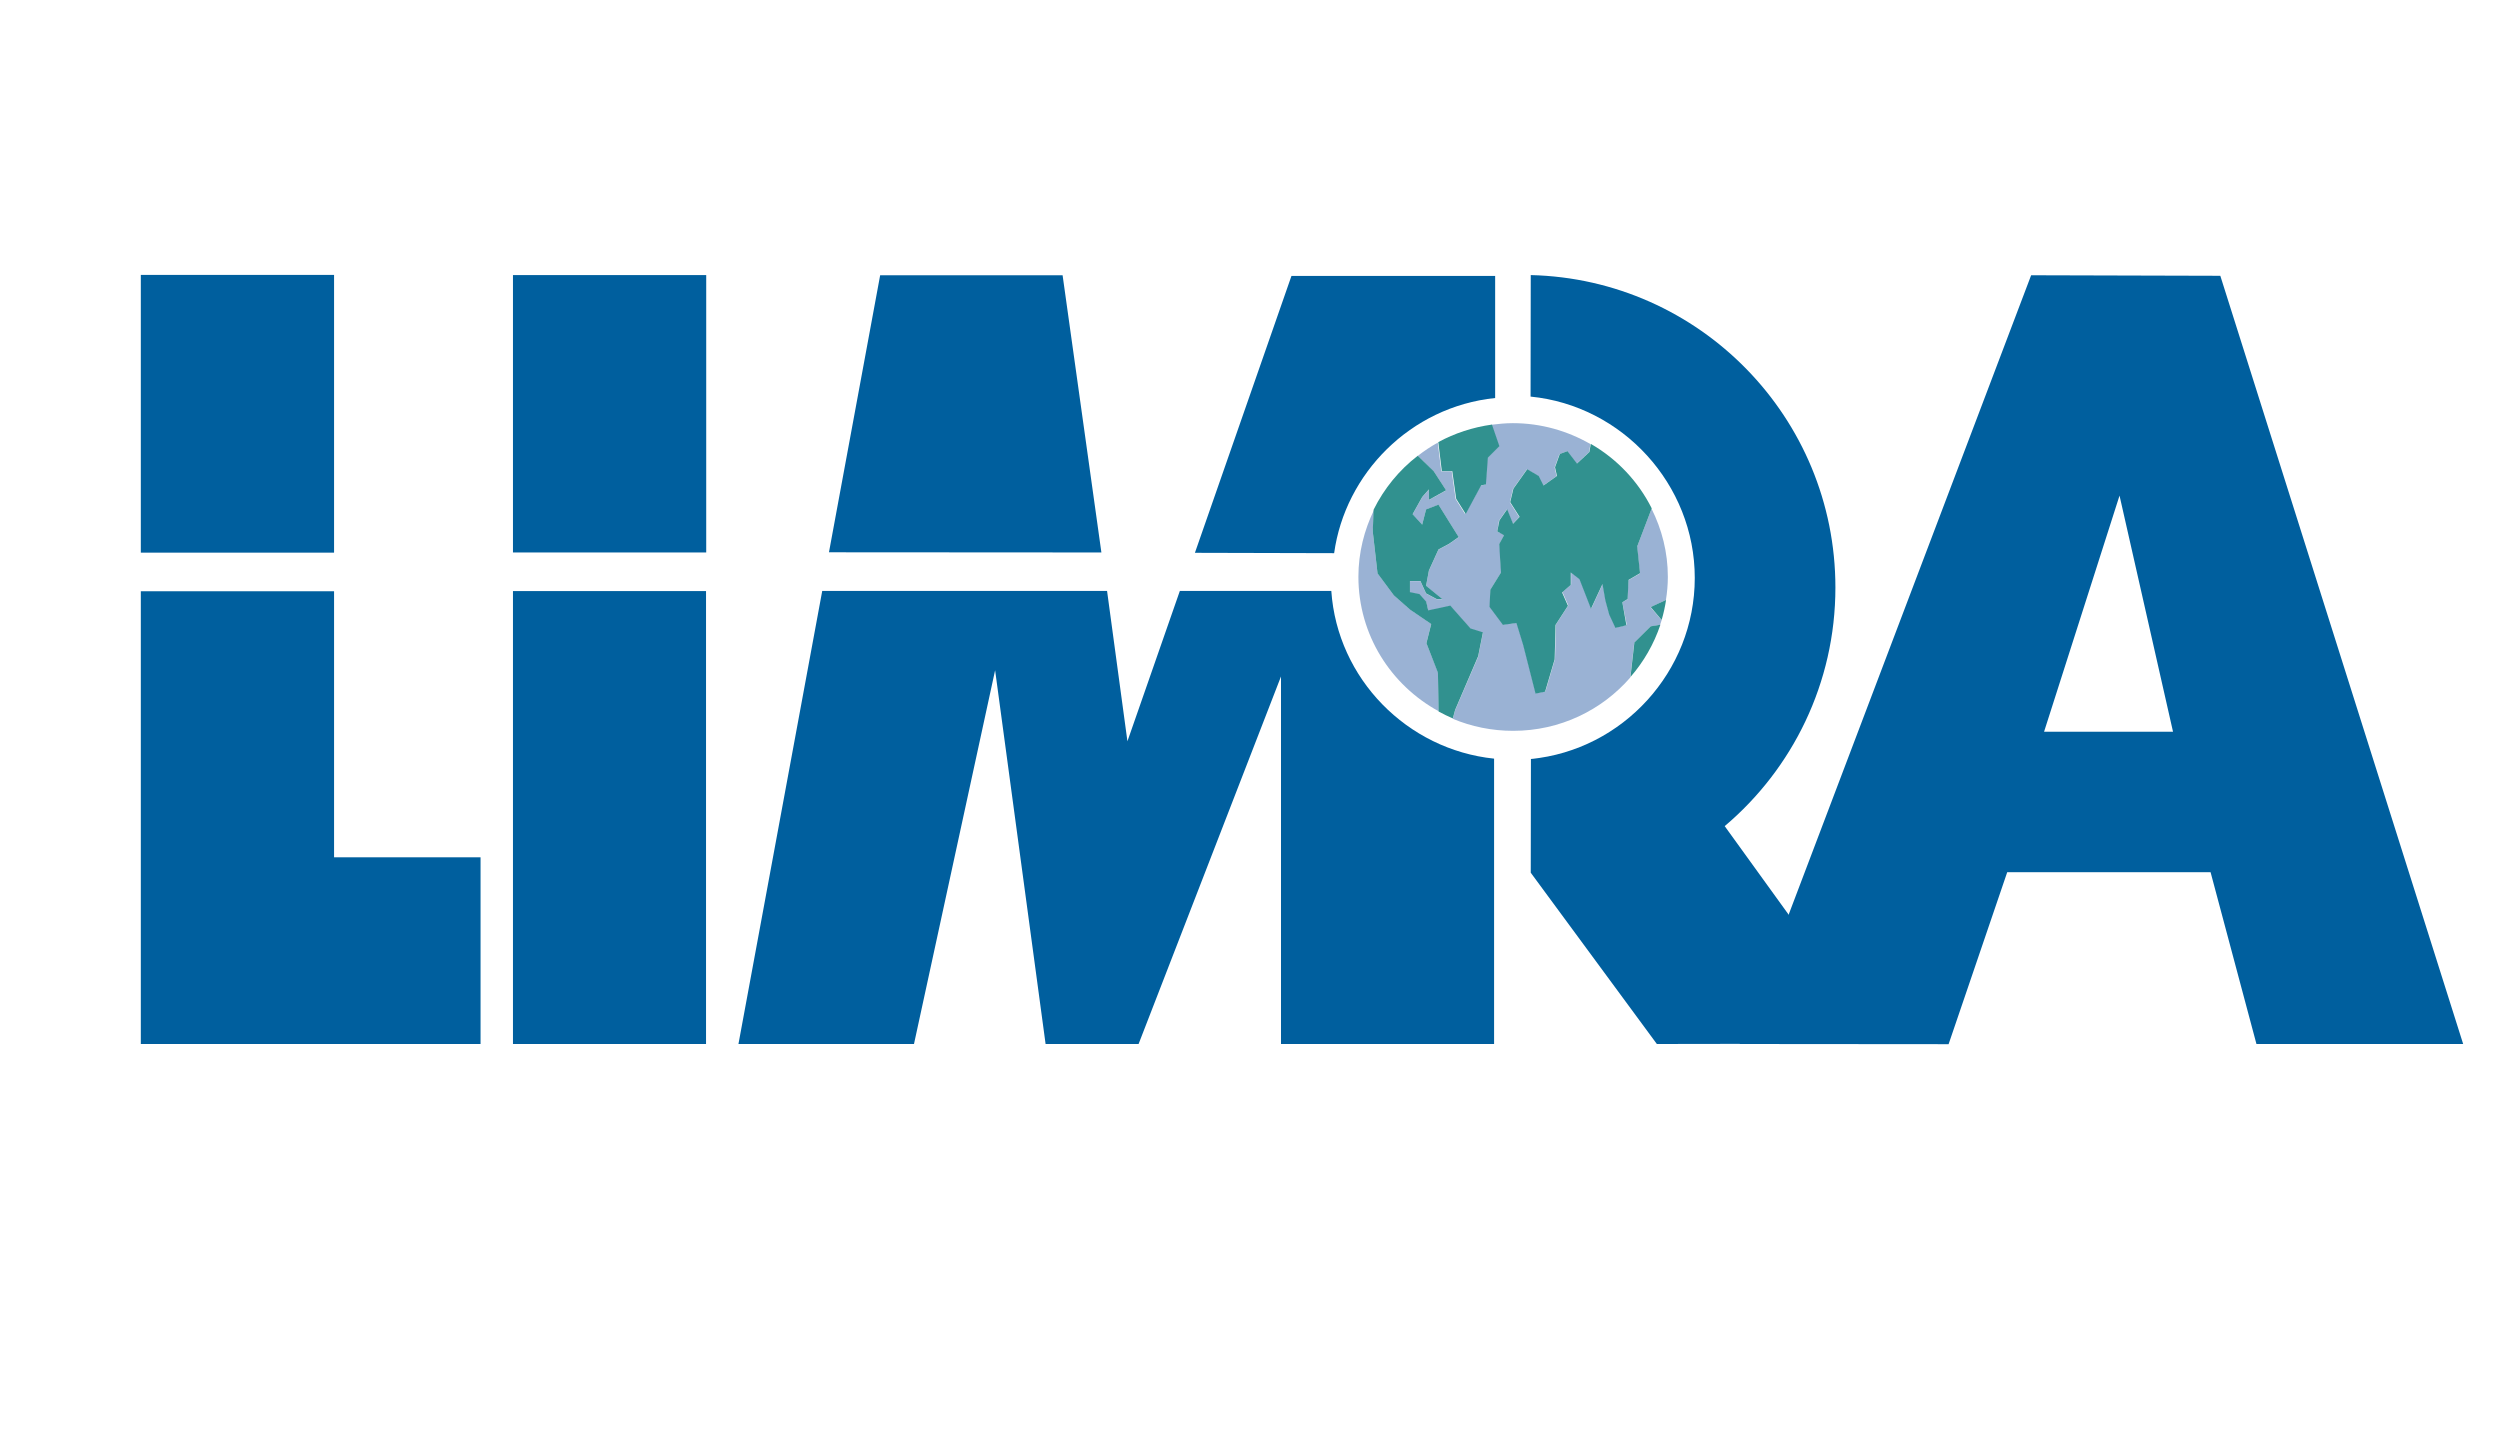
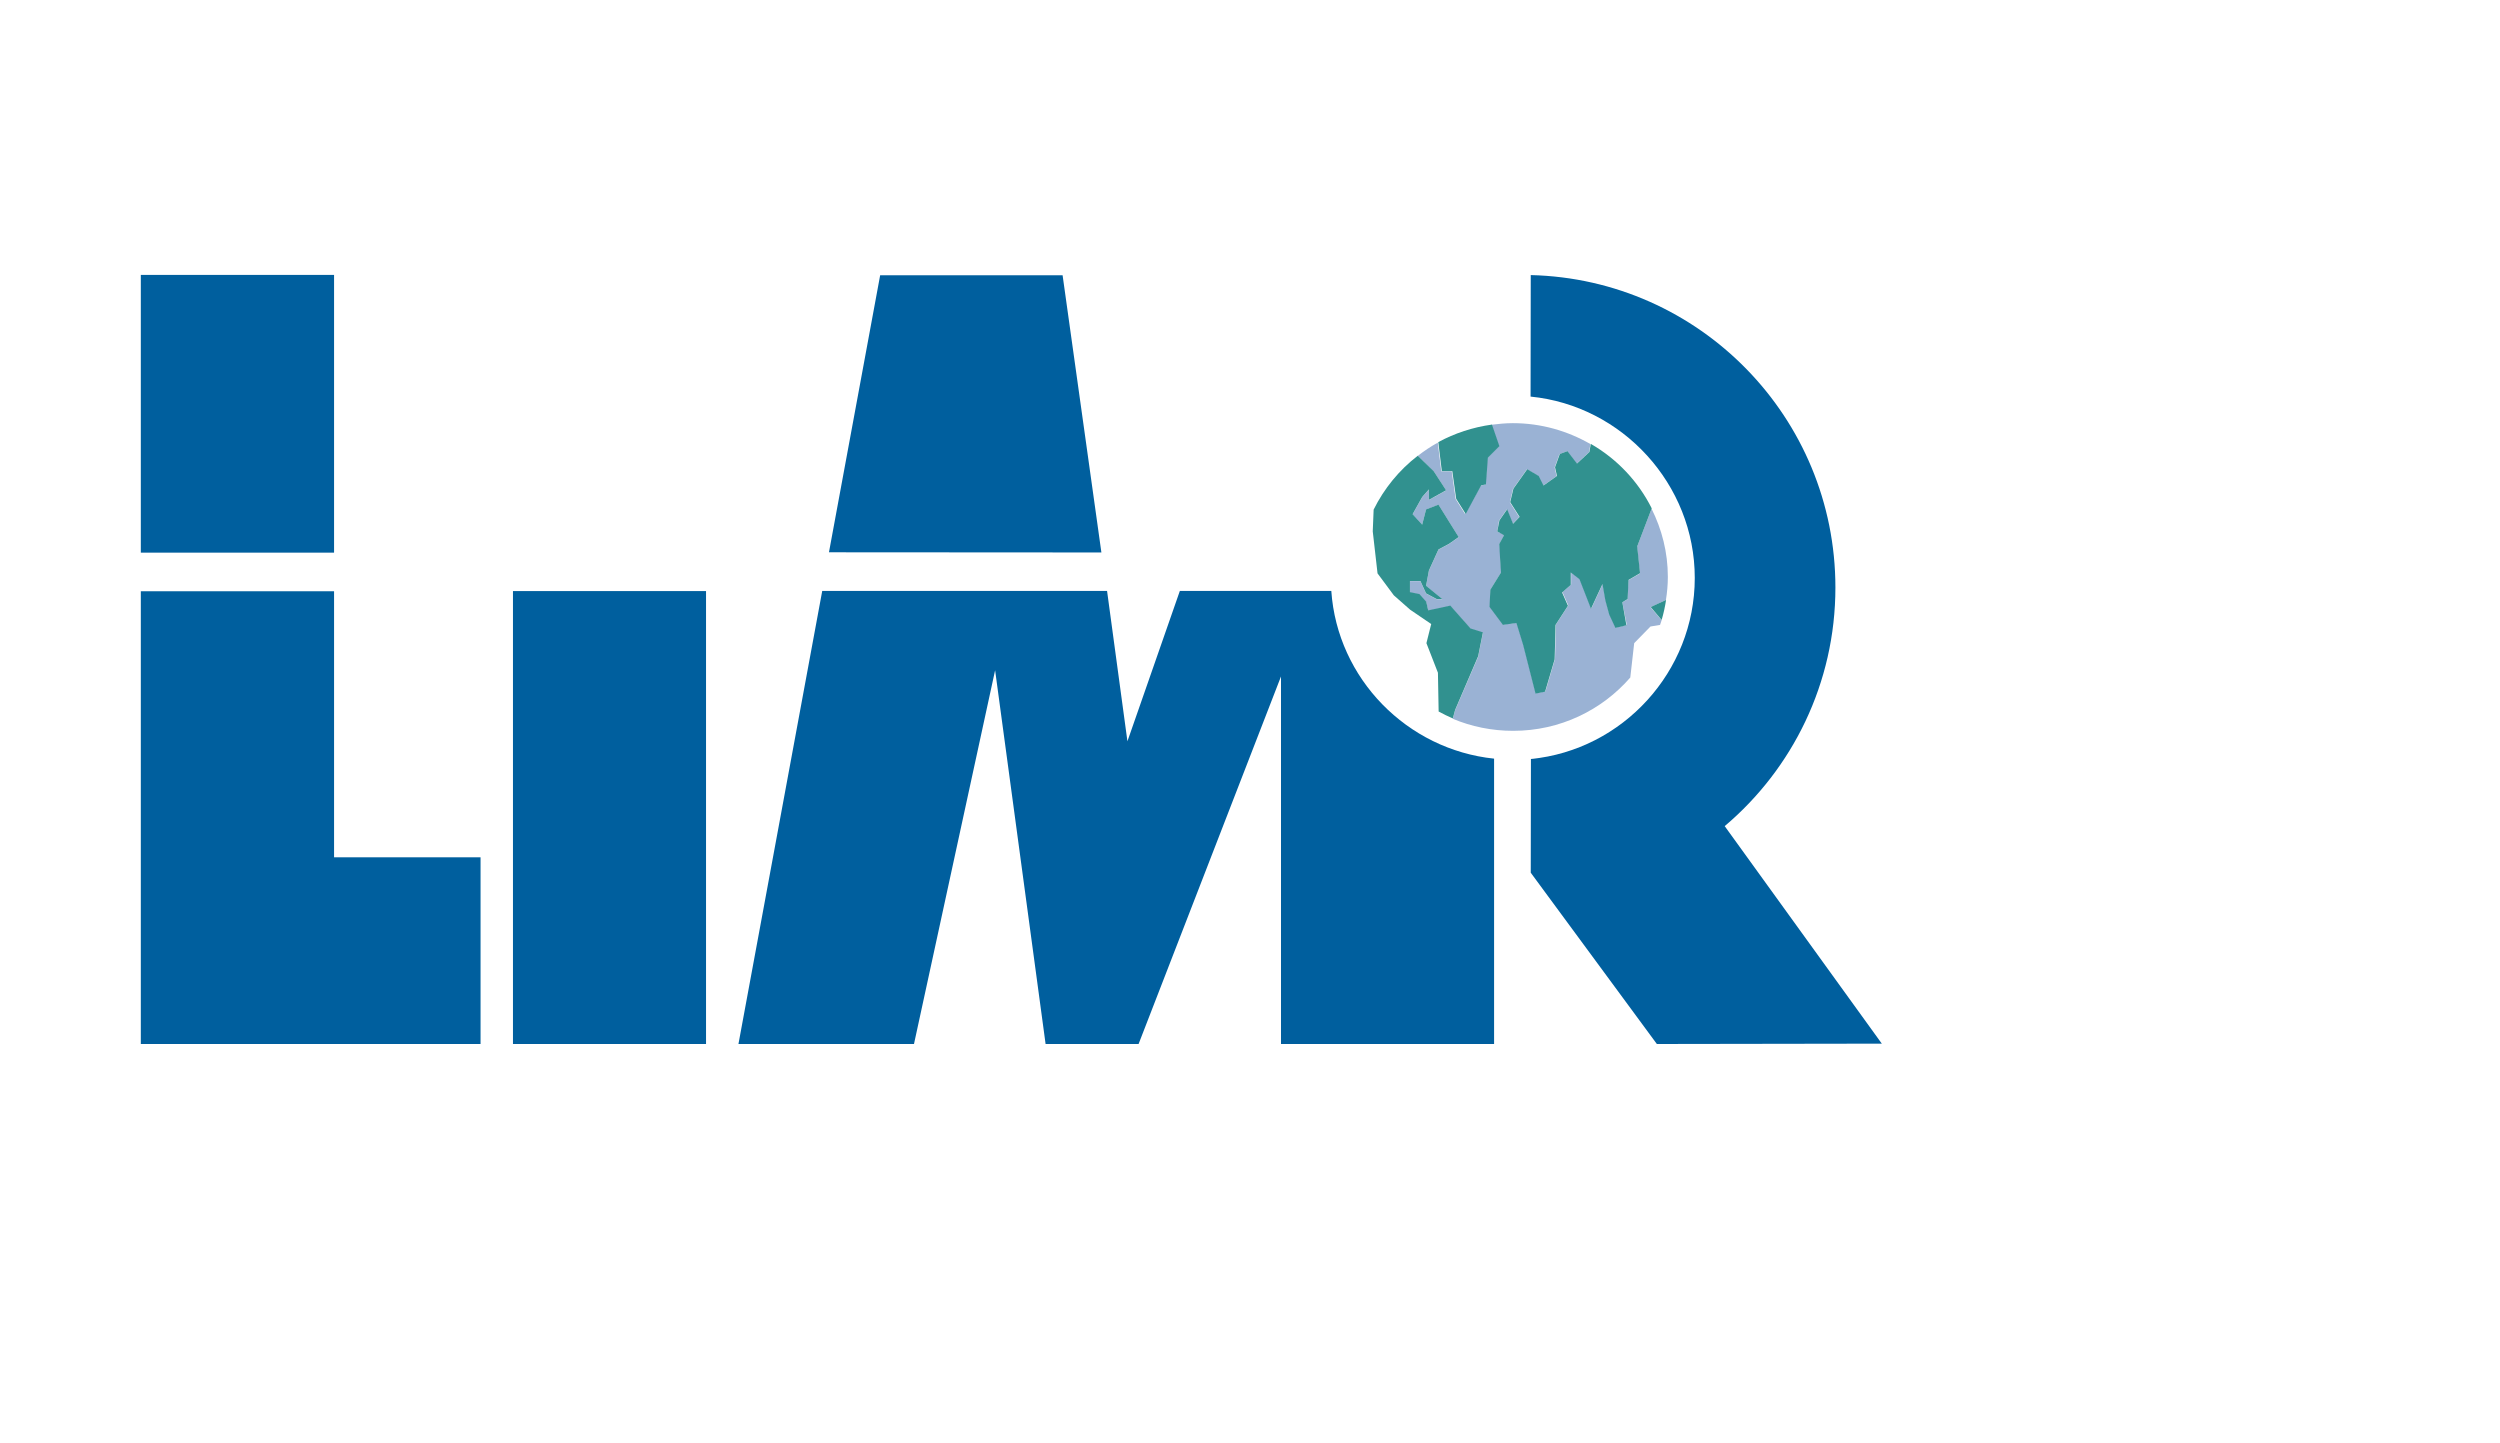
<svg xmlns="http://www.w3.org/2000/svg" version="1.1" id="LIMRA_Logo_x5F_globe_tints" x="0px" y="0px" viewBox="0 0 141.14 81.45" style="enable-background:new 0 0 141.14 81.45;" xml:space="preserve">
  <style type="text/css">
	.st0{fill:#005F9E;}
	.st1{fill-rule:evenodd;clip-rule:evenodd;fill:#005F9E;}
	.st2{fill:#9AB2D4;}
	.st3{fill:#31918F;}
</style>
  <g>
    <g id="LIMRA_00000120542974864139026940000006900993860757125822_">
      <polygon class="st0" points="7.95,33.38 7.95,58.94 27.13,58.94 27.13,48.4 18.86,48.4 18.86,33.38 7.95,33.38   " />
      <polygon class="st0" points="7.95,15.52 18.86,15.52 18.86,31.2 7.95,31.2 7.95,15.52   " />
-       <polygon class="st0" points="28.96,15.53 39.87,15.53 39.87,31.19 28.96,31.19 28.96,15.53   " />
      <polygon class="st0" points="28.96,33.37 39.86,33.37 39.86,58.94 28.96,58.94 28.96,33.37   " />
      <polygon class="st0" points="46.8,31.18 62.18,31.19 59.99,15.54 49.69,15.54 46.8,31.18   " />
-       <path class="st0" d="M84.41,22.47c-4.79,0.5-8.47,4.27-9.09,8.76l-7.86-0.02l5.45-15.63l11.5,0V22.47L84.41,22.47z" />
      <path class="st0" d="M46.42,33.36H62.5l1.15,8.49l2.96-8.49l8.55,0c0.34,4.96,4.28,8.96,9.19,9.47l0,16.11H72.32l0-20.75    l-8.04,20.75h-5.25l-2.85-21.1l-4.58,21.1h-9.91L46.42,33.36L46.42,33.36z" />
-       <path class="st1" d="M122.68,41.31l-3.02-13.33l-4.26,13.33H122.68L122.68,41.31z M124.8,49.24h-11.48l-3.31,9.71l-11.8-0.01    l16.46-43.4l10.68,0.03l13.71,43.37h-11.67L124.8,49.24L124.8,49.24z" />
      <path class="st0" d="M86.42,49.27l0.01-6.42c5.17-0.51,9.25-4.92,9.25-10.22s-4.1-9.73-9.27-10.24l0.01-6.86    c9.54,0.23,17.2,8.04,17.2,17.64c0,5.4-2.43,10.24-6.25,13.47l8.87,12.28l-12.7,0.02L86.42,49.27L86.42,49.27z" />
    </g>
    <g>
      <g>
-         <path class="st2" d="M80.53,36.3l0.27-1.08l-1.19-0.81l-0.92-0.81l-0.92-1.24L77.5,30l0.08-1.23c-0.56,1.15-0.89,2.43-0.89,3.79     c0,3.28,1.83,6.12,4.54,7.6l-0.04-2.19L80.53,36.3z" />
        <path class="st2" d="M93.18,35.37l0.54-0.09c0.03-0.09,0.06-0.18,0.09-0.27l-0.63-0.73l0.87-0.4c0.07-0.43,0.11-0.87,0.11-1.31     c0-1.39-0.34-2.69-0.92-3.85l-0.82,2.15l0.16,1.51l-0.65,0.38l-0.05,1.08L91.59,34l0.25,1.28l-0.62,0.15l-0.35-0.75l-0.22-0.81     l-0.16-0.92l-0.65,1.4l-0.65-1.67l-0.49-0.38v0.7l-0.49,0.43l0.33,0.75l-0.7,1.08l-0.05,1.94l-0.54,1.83l-0.54,0.11l-0.7-2.75     l-0.38-1.24l-0.76,0.11l-0.76-1.02l0.05-0.97l0.6-0.97l-0.05-0.75l-0.05-0.86l0.27-0.49L84.53,30l0.1-0.61l0.44-0.63l0.33,0.82     l0.37-0.39l-0.53-0.83l0.18-0.76l0.78-1.1l0.65,0.38l0.27,0.54l0.76-0.54l-0.11-0.49l0.27-0.75l0.43-0.16l0.54,0.7l0.7-0.65     l0.08-0.46c-1.29-0.74-2.78-1.18-4.38-1.18c-0.41,0-0.81,0.04-1.21,0.09l0.42,1.22l-0.65,0.65l-0.11,1.51l-0.27,0.05l-0.87,1.62     l-0.54-0.86l-0.22-1.56h-0.59l-0.2-1.62c-0.4,0.22-0.77,0.47-1.13,0.75l0.9,0.87l0.7,1.08l-0.97,0.54v-0.59l-0.38,0.43     l-0.54,0.97l0.54,0.59l0.22-0.86l0.7-0.27l1.14,1.83l-0.54,0.38l-0.6,0.32l-0.54,1.19l-0.16,0.86l0.92,0.75h-0.32l-0.6-0.32     l-0.32-0.7h-0.59v0.65l0.54,0.11l0.38,0.43l0.11,0.49l1.25-0.27l1.14,1.29l0.7,0.22l-0.27,1.35l-1.3,3.02l-0.13,0.48     c1.05,0.44,2.2,0.68,3.41,0.68c2.65,0,5.01-1.17,6.61-3.01l0.22-1.94L93.18,35.37z" />
      </g>
    </g>
    <g>
      <path class="st3" d="M93.81,35c0.11-0.37,0.19-0.74,0.25-1.13l-0.87,0.4L93.81,35z" />
-       <path class="st3" d="M93.19,35.36l-0.92,0.92l-0.22,1.94c0.74-0.85,1.32-1.85,1.69-2.95L93.19,35.36z" />
      <path class="st3" d="M89.03,26.17l-0.54-0.7l-0.43,0.16l-0.27,0.75l0.11,0.49l-0.76,0.54l-0.27-0.54l-0.65-0.38l-0.78,1.1    l-0.18,0.76l0.53,0.83l-0.37,0.39l-0.33-0.82l-0.44,0.63L84.53,30l0.38,0.22l-0.27,0.49l0.05,0.86l0.05,0.75l-0.6,0.97l-0.05,0.97    l0.76,1.02l0.76-0.11l0.38,1.24l0.7,2.75l0.54-0.11l0.54-1.83l0.05-1.94l0.7-1.08l-0.33-0.75l0.49-0.43v-0.7l0.49,0.38l0.65,1.67    l0.65-1.4l0.16,0.92l0.22,0.81l0.35,0.75l0.62-0.15L91.59,34l0.3-0.18l0.05-1.08l0.65-0.38l-0.16-1.51l0.82-2.15    c-0.76-1.52-1.96-2.79-3.44-3.64l-0.08,0.46L89.03,26.17z" />
      <path class="st3" d="M81.4,26.6h0.59l0.22,1.56l0.54,0.86l0.87-1.62l0.27-0.05l0.11-1.51l0.65-0.65l-0.42-1.22    c-1.08,0.15-2.11,0.49-3.03,0.99L81.4,26.6z" />
      <path class="st3" d="M83.45,37.05l0.27-1.35l-0.7-0.22l-1.14-1.29l-1.25,0.27l-0.11-0.49l-0.38-0.43l-0.54-0.11V32.8h0.59    l0.32,0.7l0.6,0.32h0.32l-0.92-0.75l0.16-0.86l0.54-1.19l0.6-0.32l0.54-0.38l-1.14-1.83l-0.7,0.27l-0.22,0.86l-0.54-0.59    l0.54-0.97l0.38-0.43v0.59l0.97-0.54l-0.7-1.08l-0.9-0.87c-1.05,0.81-1.9,1.85-2.49,3.04L77.5,30l0.27,2.37l0.92,1.24l0.92,0.81    l1.19,0.81l-0.27,1.08l0.65,1.67l0.04,2.19c0.26,0.14,0.52,0.27,0.8,0.39l0.13-0.48L83.45,37.05z" />
    </g>
  </g>
</svg>